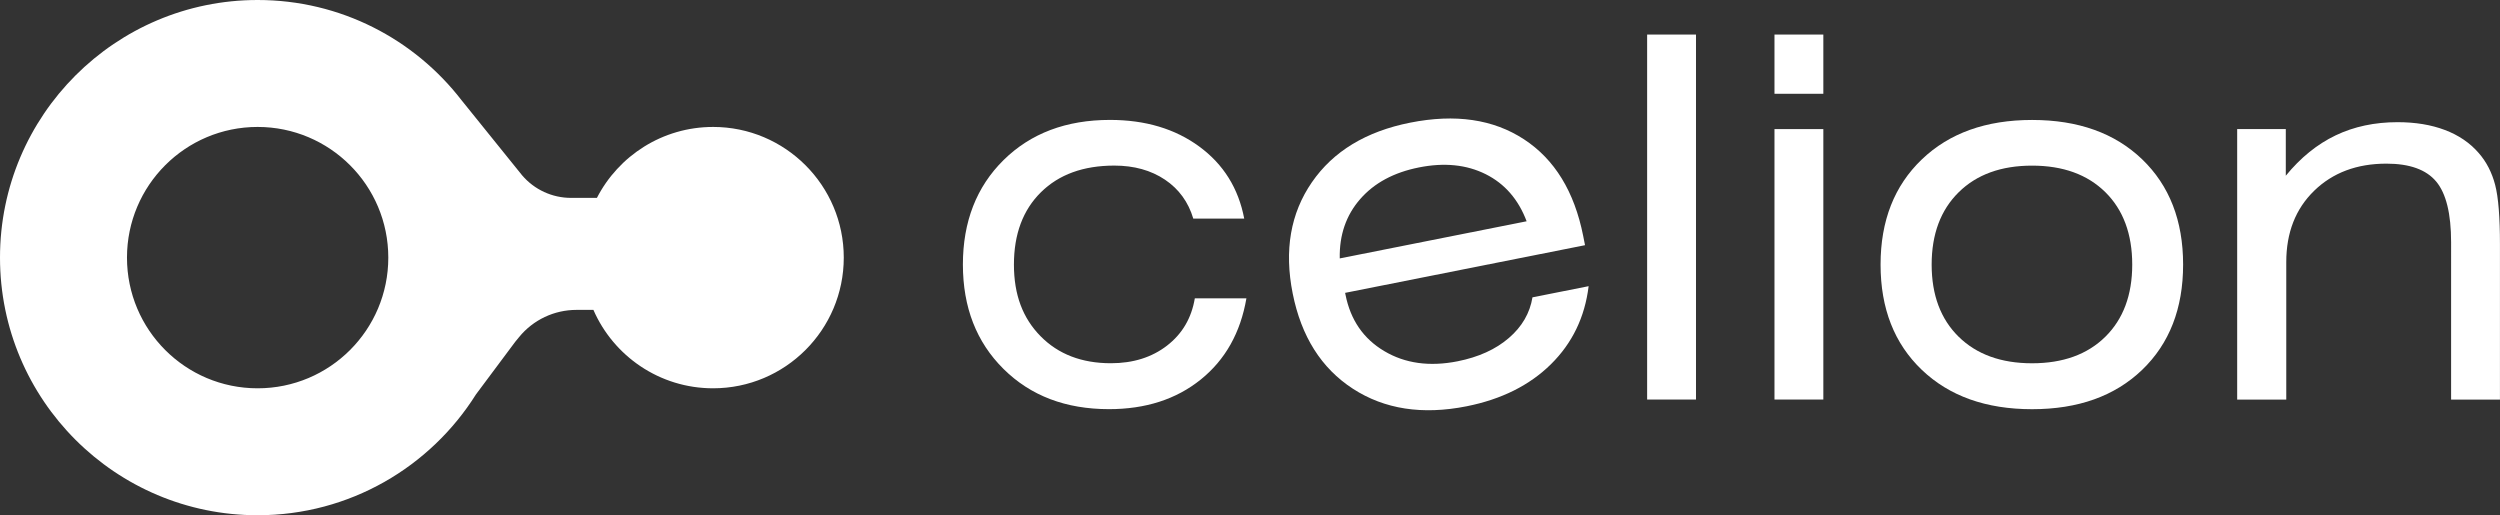
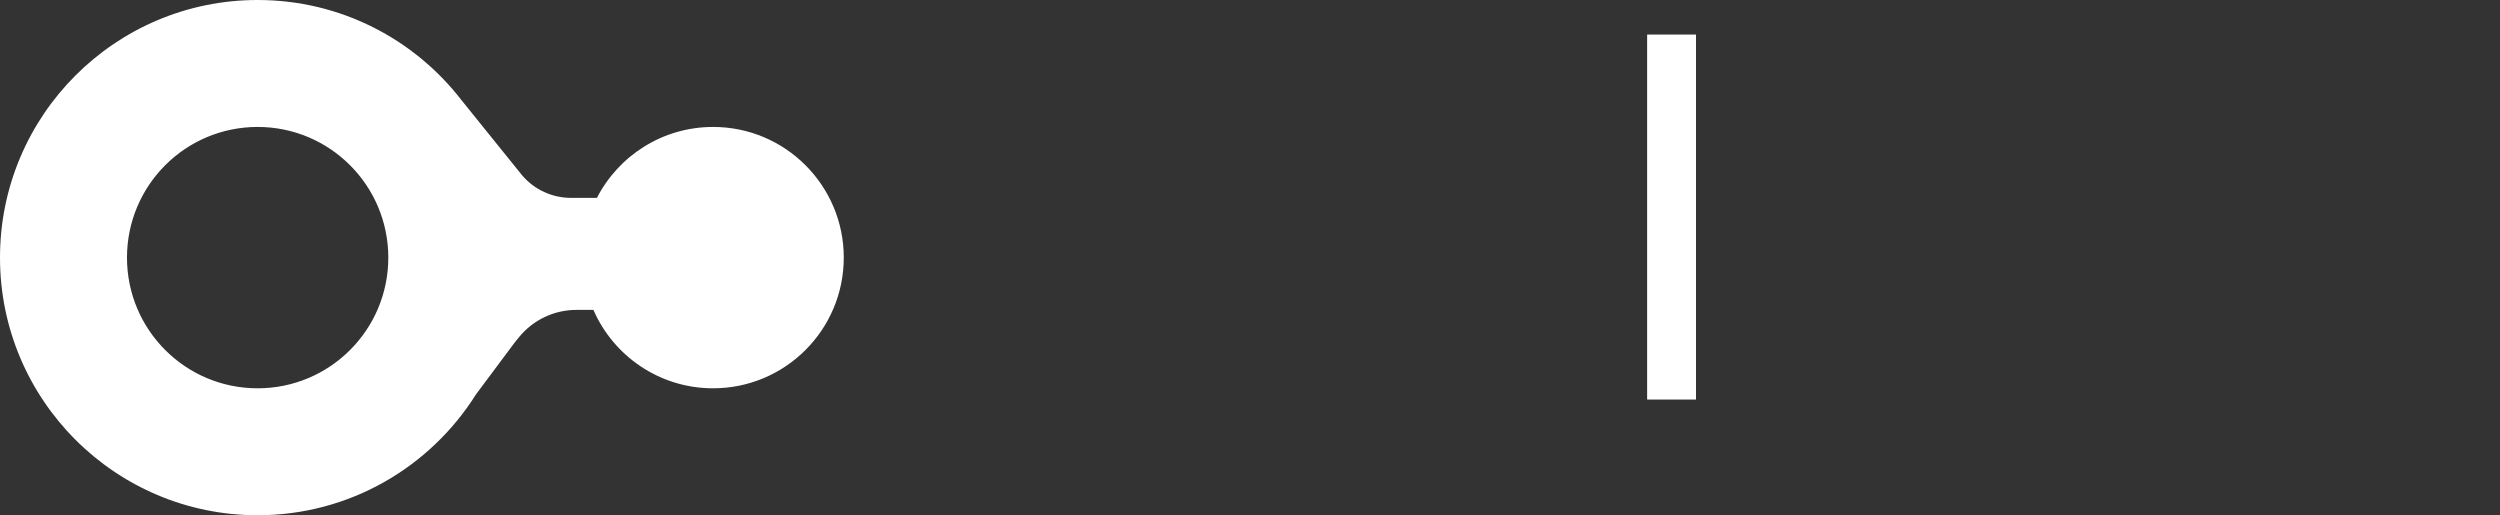
<svg xmlns="http://www.w3.org/2000/svg" id="Capa_2" data-name="Capa 2" viewBox="0 0 629.41 129.71">
  <rect x="0" y="0" width="629.41" height="129.71" fill="#333333" stroke="none" />
  <defs>
    <style>
      .cls-1 {
        fill: #fff;
      }
    </style>
  </defs>
  <g id="Capa_1-2" data-name="Capa 1">
    <g>
      <g>
-         <path class="cls-1" d="M300.43,55.05c-1.24-4.18-3.63-7.46-7.14-9.82-3.52-2.36-7.77-3.54-12.74-3.54-7.79,0-13.95,2.24-18.48,6.71-4.53,4.47-6.8,10.54-6.8,18.2s2.24,13.51,6.71,18.05c4.47,4.54,10.38,6.8,17.71,6.8,5.59,0,10.3-1.48,14.13-4.44,3.83-2.96,6.16-6.93,6.99-11.9h12.99c-1.49,8.66-5.32,15.47-11.49,20.44-6.17,4.97-13.88,7.46-23.11,7.46-10.89,0-19.75-3.37-26.56-10.13-6.81-6.75-10.22-15.51-10.22-26.28s3.42-19.58,10.25-26.31c6.83-6.73,15.76-10.1,26.78-10.1,8.9,0,16.4,2.24,22.49,6.71,6.09,4.47,9.86,10.52,11.31,18.14h-12.8Z" />
-         <path class="cls-1" d="M338.65,73.72l.1,.49c1.26,6.34,4.51,11.07,9.75,14.18,5.24,3.12,11.4,3.97,18.47,2.57,5.28-1.05,9.58-3,12.9-5.86,3.32-2.85,5.3-6.27,5.95-10.24l14.14-2.81c-.95,7.79-4.11,14.34-9.49,19.65-5.38,5.31-12.46,8.84-21.24,10.59-11.13,2.21-20.67,.74-28.62-4.42-7.95-5.16-13-13.16-15.16-24-2.16-10.85-.55-20.17,4.83-27.97,5.37-7.8,13.63-12.81,24.76-15.02,11.37-2.26,20.92-.86,28.64,4.19,7.72,5.05,12.68,13.15,14.9,24.28l.47,2.38-60.39,12Zm-1.34-8.66l47.04-9.35c-2.07-5.5-5.5-9.45-10.31-11.86-4.81-2.4-10.4-2.97-16.78-1.7-6.34,1.26-11.28,3.92-14.82,7.98-3.54,4.06-5.26,9.04-5.14,14.93Z" />
        <path class="cls-1" d="M414.69,100.59V8.7h12.3V100.59h-12.3Z" />
-         <path class="cls-1" d="M459.05,23.61h-12.3V8.7h12.3v14.91Zm-12.3,76.98V32.5h12.3V100.59h-12.3Z" />
-         <path class="cls-1" d="M473.46,66.61c0-11.02,3.46-19.84,10.38-26.47,6.92-6.63,16.17-9.94,27.77-9.94s20.83,3.3,27.71,9.91c6.87,6.61,10.31,15.44,10.31,26.5s-3.44,19.89-10.31,26.5c-6.88,6.61-16.11,9.91-27.71,9.91s-20.86-3.3-27.77-9.91c-6.92-6.61-10.38-15.44-10.38-26.5Zm12.86,0c0,7.66,2.27,13.72,6.8,18.17,4.54,4.45,10.7,6.68,18.48,6.68s13.94-2.23,18.45-6.68c4.51-4.45,6.77-10.51,6.77-18.17s-2.26-13.78-6.77-18.23c-4.52-4.45-10.67-6.68-18.45-6.68s-13.95,2.24-18.48,6.71c-4.53,4.47-6.8,10.54-6.8,18.2Z" />
-         <path class="cls-1" d="M563.24,100.59V32.5h12.24v11.74c3.73-4.56,7.91-7.94,12.55-10.16,4.64-2.22,9.84-3.32,15.59-3.32,4.47,0,8.44,.65,11.9,1.96,3.46,1.3,6.31,3.24,8.54,5.81,1.95,2.24,3.32,4.91,4.13,8.02,.81,3.11,1.21,8.1,1.21,14.97v39.08h-12.3V61.01c0-7.21-1.25-12.31-3.76-15.31-2.51-3-6.68-4.5-12.52-4.5-7.46,0-13.52,2.28-18.2,6.83-4.68,4.56-7.02,10.54-7.02,17.96v34.61h-12.36Z" />
      </g>
      <path class="cls-1" d="M179.53,31.96c-12.74,0-23.8,7.26-29.25,17.86h-6.52c-4.73,0-9.23-2.07-12.31-5.68l-15.26-18.92C104.33,9.87,85.75,0,64.86,0,29.05,0,0,29.05,0,64.86s29.05,64.86,64.86,64.86c23.16,0,43.49-12.15,54.97-30.42h0s9.88-13.24,9.88-13.24l.99-1.21c3.55-4.33,8.83-6.83,14.44-6.83h4.26c5.06,11.62,16.66,19.74,30.13,19.74,18.16,0,32.9-14.74,32.9-32.9s-14.74-32.9-32.9-32.9ZM64.86,97.76c-18.18,0-32.89-14.72-32.89-32.9s14.72-32.9,32.89-32.9,32.9,14.72,32.9,32.9-14.72,32.9-32.9,32.9Z" />
    </g>
  </g>
</svg>